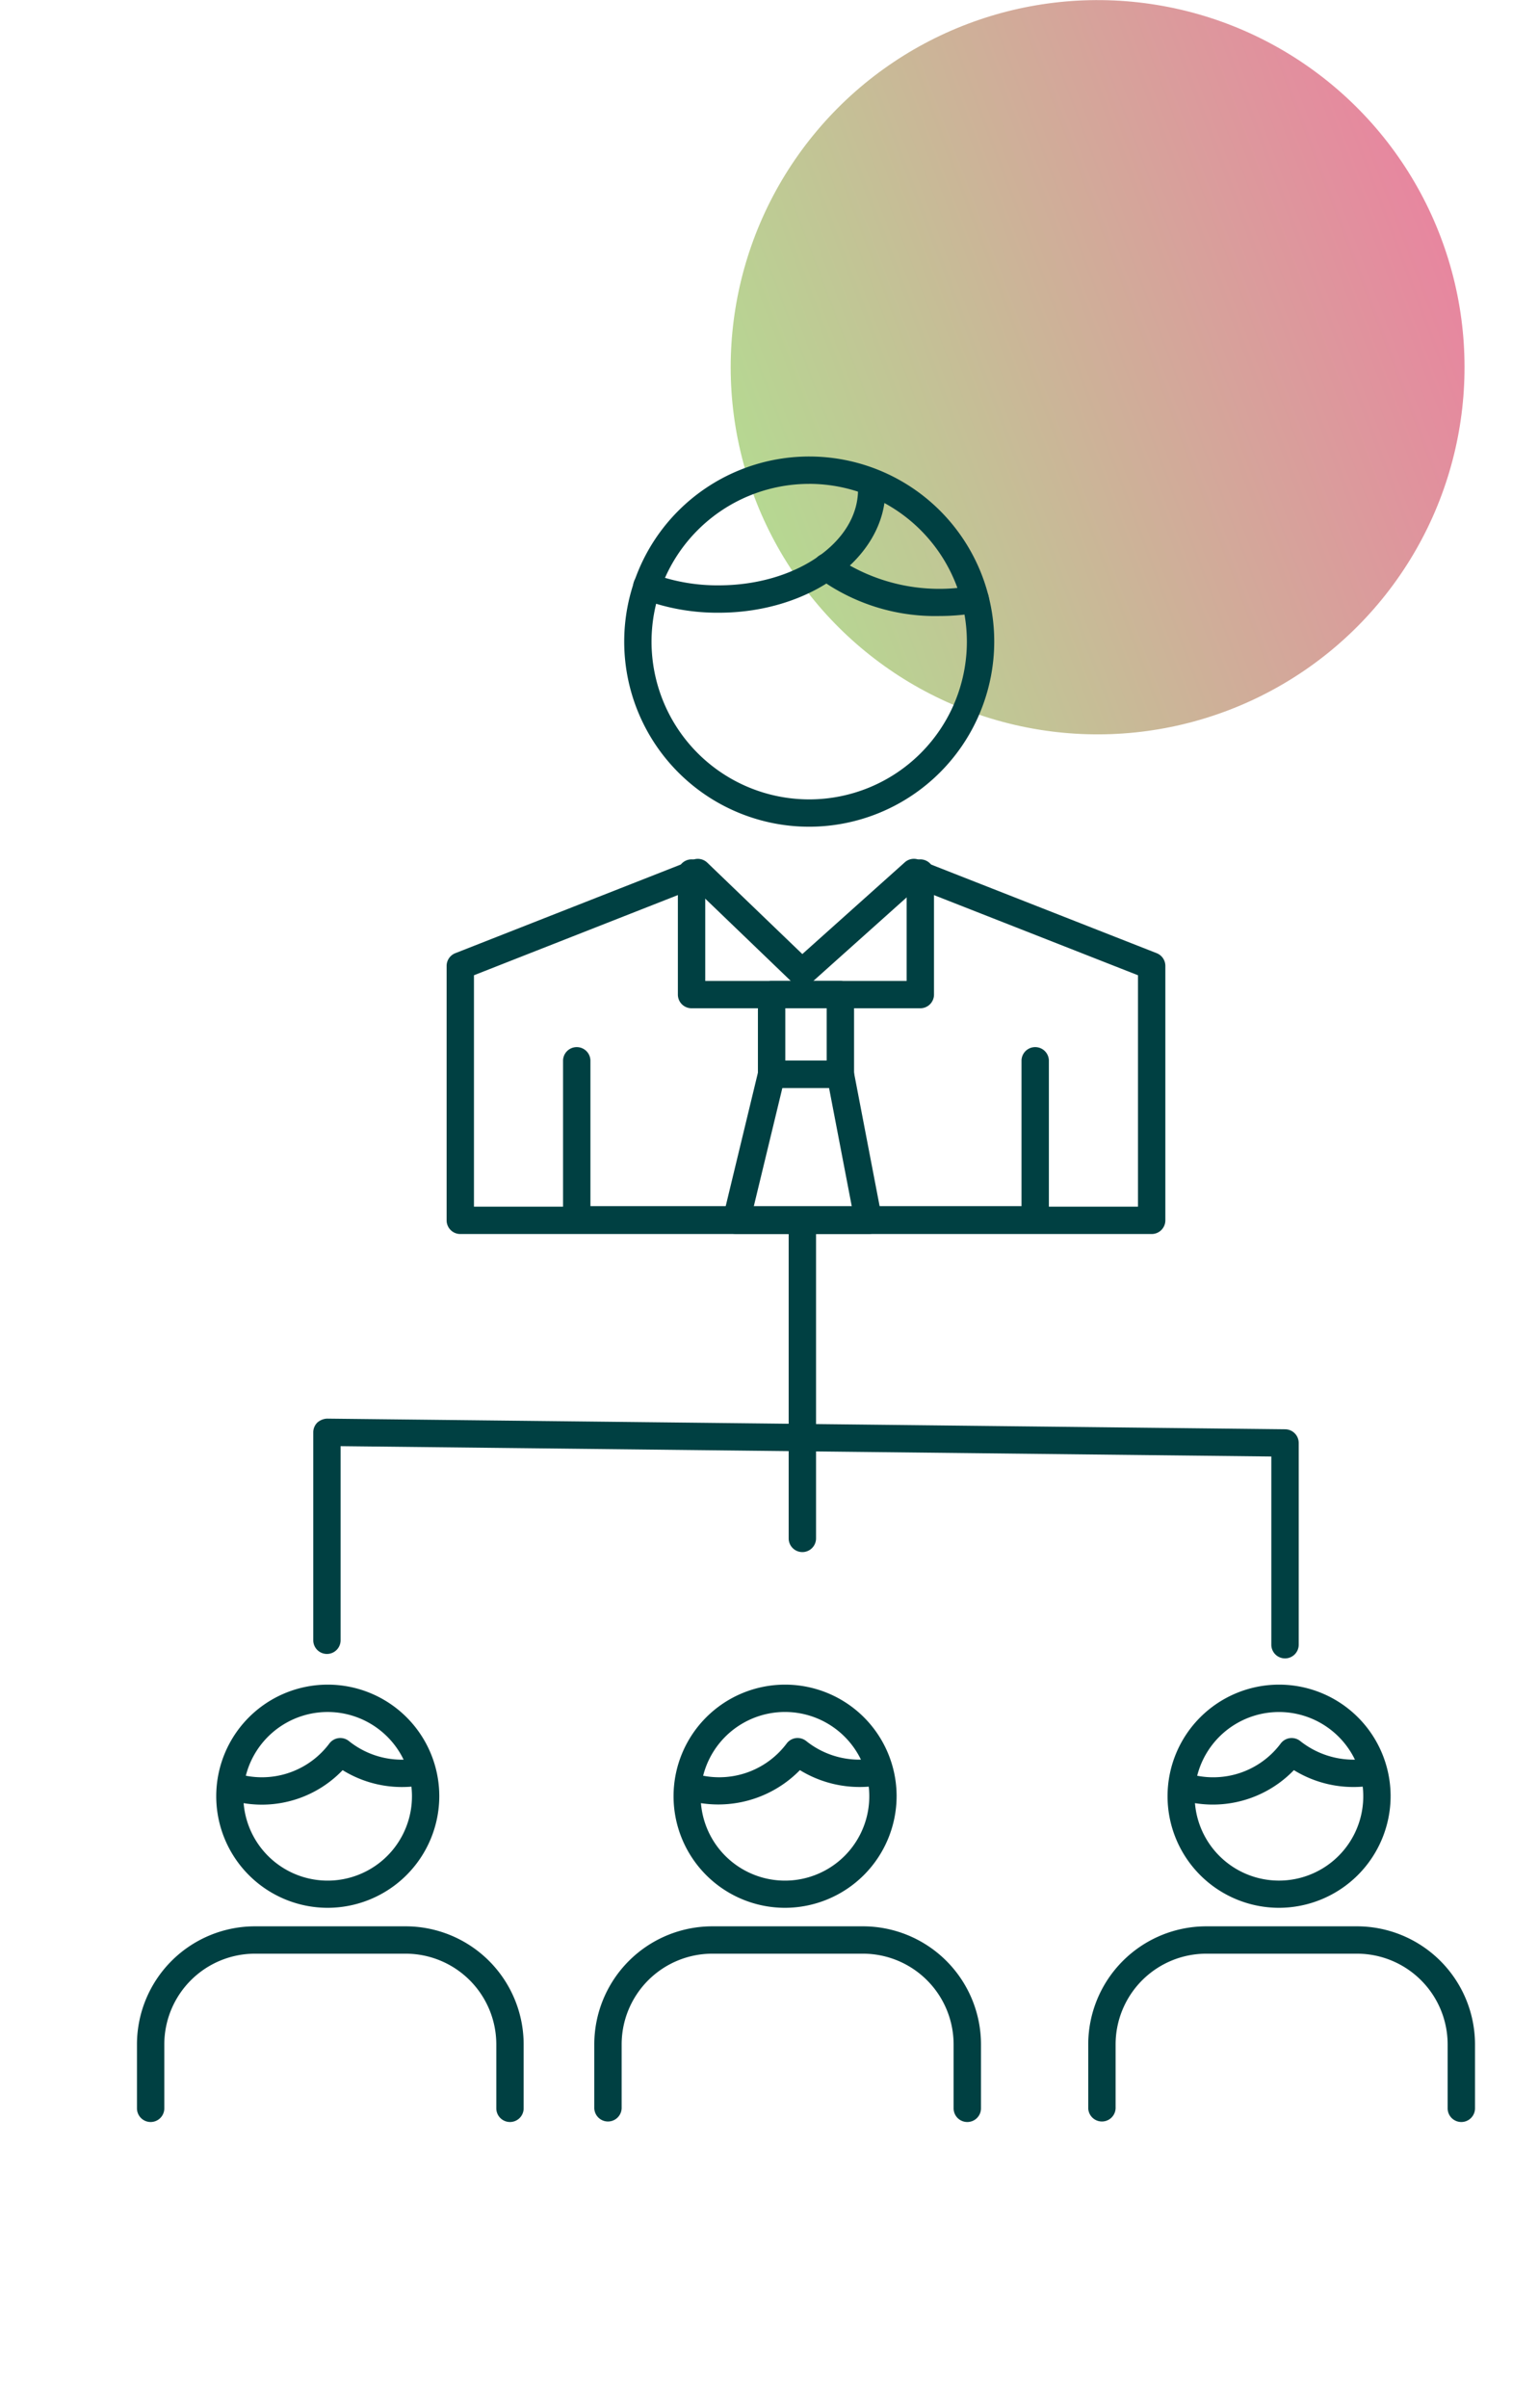
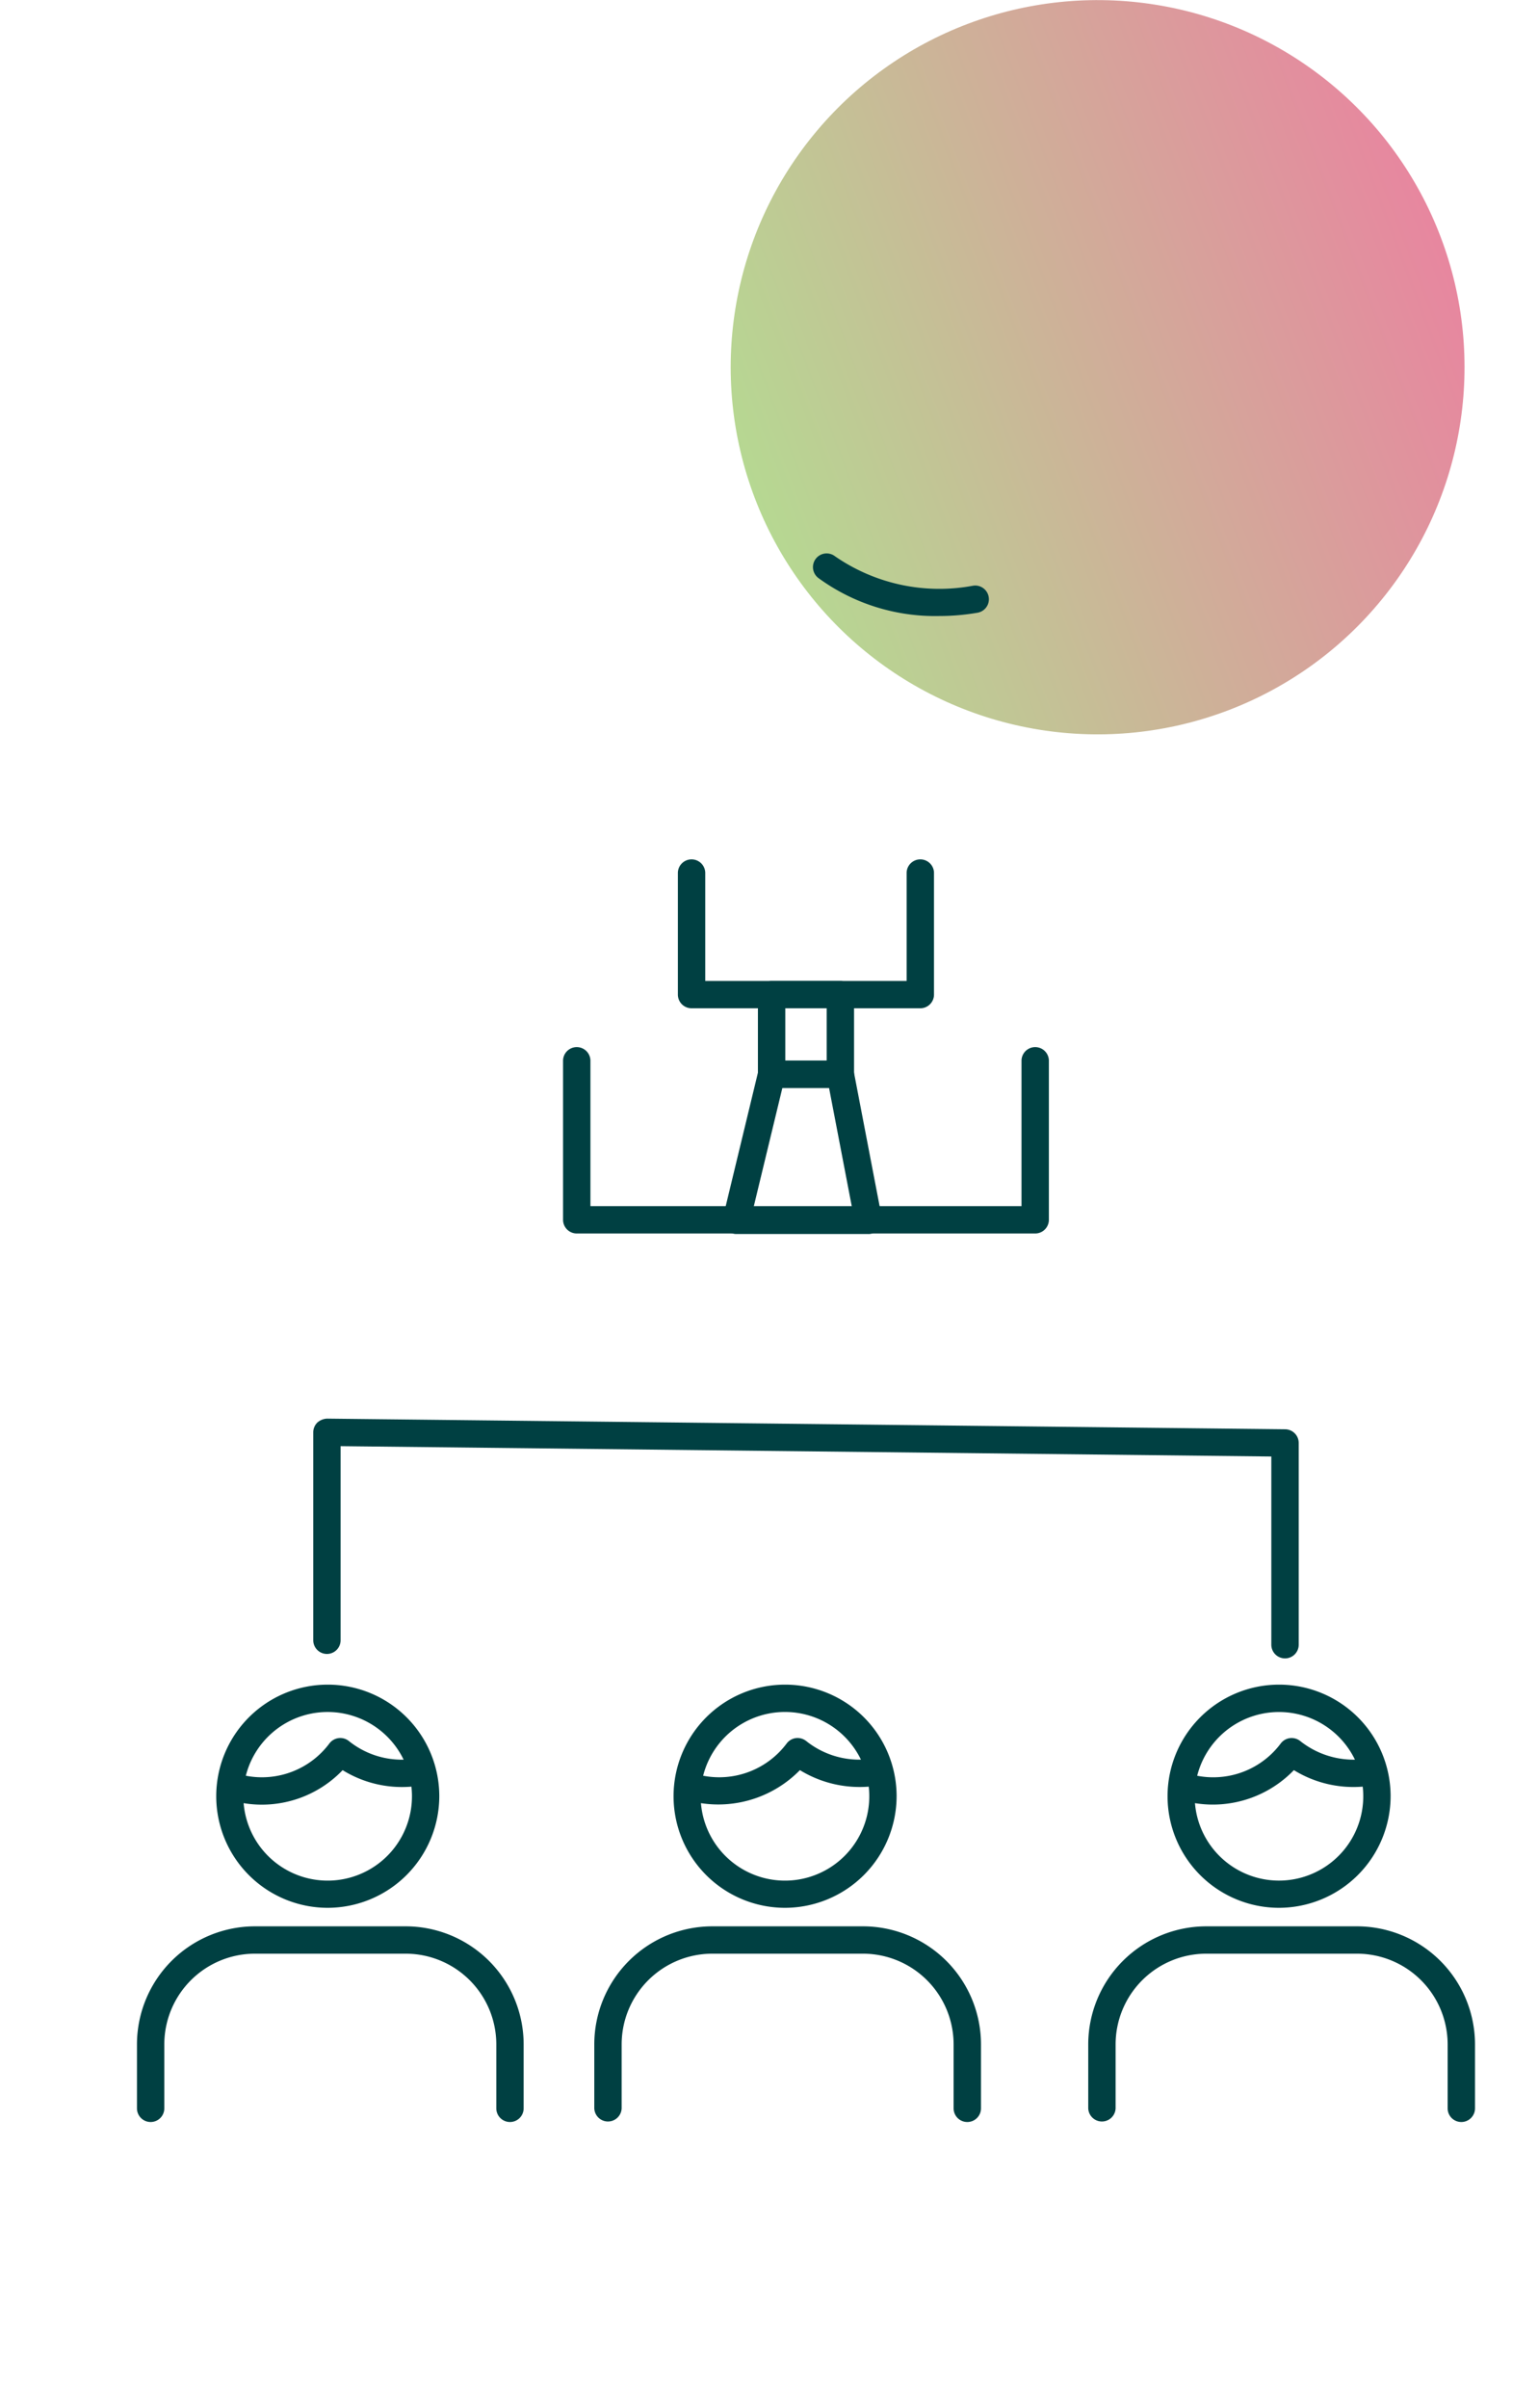
<svg xmlns="http://www.w3.org/2000/svg" id="Слой_1" data-name="Слой 1" viewBox="0 0 72 112.664">
  <defs>
    <style>.cls-1{fill:url(#Безымянный_градиент_69);}.cls-2{fill:#004042;}</style>
    <linearGradient id="Безымянный_градиент_69" x1="860.875" y1="-503.05" x2="895.23" y2="-503.05" gradientTransform="translate(-826.669 520.232)" gradientUnits="userSpaceOnUse">
      <stop offset="0" stop-color="#b6d892" />
      <stop offset="0.993" stop-color="#e7879f" />
    </linearGradient>
  </defs>
  <title>компоненты</title>
  <circle class="cls-1" cx="51.384" cy="17.182" r="17.177" transform="translate(-2.753 19.363) rotate(-20.796)" />
-   <path class="cls-2" d="M53.914,57.737H21.548a.64.64,0,0,1-.64-.64V45.194a.641.641,0,0,1,.406-.596l11.12-4.37a.641.641,0,0,1,.677.134l4.449,4.277,4.797-4.293a.638.638,0,0,1,.661-.119l11.13,4.37a.641.641,0,0,1,.407.596V57.097A.64.64,0,0,1,53.914,57.737Zm-31.726-1.28H53.273V45.63L42.917,41.564l-4.945,4.425a.641.641,0,0,1-.871-.015L32.519,41.57,22.188,45.63Z" />
  <path class="cls-2" d="M48.462,57.712H27a.64.64,0,0,1-.641-.64V49.608a.641.641,0,0,1,1.281,0v6.824H47.821V49.608a.641.641,0,0,1,1.281,0v7.464A.64.64,0,0,1,48.462,57.712Z" />
  <path class="cls-2" d="M43.084,47.175H32.375a.64.64,0,0,1-.641-.64V40.824a.641.641,0,0,1,1.281,0v5.071h9.428V40.824a.641.641,0,0,1,1.281,0v5.711A.64.64,0,0,1,43.084,47.175Z" />
  <path class="cls-2" d="M39.341,50.901H36.122a.64.64,0,0,1-.641-.64V46.535a.64.64,0,0,1,.641-.64h3.219a.64.64,0,0,1,.641.64v3.727A.64.64,0,0,1,39.341,50.901Zm-2.578-1.28H38.7V47.175H36.763Z" />
  <path class="cls-2" d="M40.654,57.737H34.471a.64.64,0,0,1-.622-.79L35.5,50.111a.64.64,0,0,1,.622-.49h3.219a.641.641,0,0,1,.629.52l1.313,6.836a.641.641,0,0,1-.629.761Zm-5.37-1.28h4.594l-1.067-5.555H36.626Z" />
-   <path class="cls-2" d="M37.873,38.681a8.661,8.661,0,1,1,8.671-8.661A8.672,8.672,0,0,1,37.873,38.681Zm0-16.041a7.381,7.381,0,1,0,7.39,7.381A7.389,7.389,0,0,0,37.873,22.639Z" />
  <path class="cls-2" d="M43.96,28.822a9.267,9.267,0,0,1-5.653-1.781.64.64,0,0,1,.783-1.014,8.585,8.585,0,0,0,6.454,1.379.64.64,0,0,1,.219,1.262A10.582,10.582,0,0,1,43.96,28.822Z" />
-   <path class="cls-2" d="M33.648,28.668a9.953,9.953,0,0,1-3.597-.644.64.64,0,0,1,.462-1.195,8.676,8.676,0,0,0,3.135.558c3.596,0,6.52-2.009,6.52-4.478a.641.641,0,0,1,1.281,0C41.449,26.084,37.95,28.668,33.648,28.668Z" />
  <path class="cls-2" d="M68.411,99.285a.64.64,0,0,1-.641-.64V95.647a4.247,4.247,0,0,0-4.247-4.238h-7.05a4.247,4.247,0,0,0-4.247,4.238v2.998a.641.641,0,0,1-1.281,0V95.647a5.53,5.53,0,0,1,5.528-5.518h7.05a5.53,5.53,0,0,1,5.528,5.518v2.998A.64.64,0,0,1,68.411,99.285Zm-23.128,0a.64.64,0,0,1-.641-.64V95.647a4.246,4.246,0,0,0-4.243-4.238h-7.053a4.246,4.246,0,0,0-4.244,4.238v2.998a.641.641,0,0,1-1.281,0V95.647a5.528,5.528,0,0,1,5.526-5.518h7.053a5.528,5.528,0,0,1,5.524,5.518v2.998A.64.64,0,0,1,45.282,99.285Zm-21.409,0a.64.64,0,0,1-.64-.64V95.647a4.246,4.246,0,0,0-4.245-4.238H11.936A4.246,4.246,0,0,0,7.692,95.647v2.998a.64.64,0,0,1-1.28,0V95.647a5.527,5.527,0,0,1,5.524-5.518h7.053A5.528,5.528,0,0,1,24.514,95.647v2.998A.64.64,0,0,1,23.874,99.285ZM59.874,89.263A5.221,5.221,0,1,1,65.1,84.035,5.234,5.234,0,0,1,59.874,89.263Zm-3.933-4.897a3.946,3.946,0,1,0,7.853-.773,5.316,5.316,0,0,1-3.222-.772A5.27,5.27,0,0,1,55.941,84.366Zm.103-1.282a3.869,3.869,0,0,0,.747.072,3.939,3.939,0,0,0,3.166-1.583.641.641,0,0,1,.435-.25.648.648,0,0,1,.481.14,4.02,4.02,0,0,0,2.557.868,3.95,3.95,0,0,0-7.385.754ZM36.747,89.263a5.221,5.221,0,1,1,5.227-5.228A5.234,5.234,0,0,1,36.747,89.263Zm-3.933-4.897a3.947,3.947,0,1,0,7.855-.773,5.35,5.35,0,0,1-3.222-.772A5.349,5.349,0,0,1,32.814,84.366Zm.103-1.283a3.948,3.948,0,0,0,3.91-1.508.639.639,0,0,1,.434-.253.652.652,0,0,1,.483.139,3.98,3.98,0,0,0,2.56.869,3.951,3.951,0,0,0-7.387.753Zm-17.579,6.18a5.221,5.221,0,1,1,5.227-5.228A5.233,5.233,0,0,1,15.338,89.263Zm-3.933-4.897a3.947,3.947,0,1,0,7.855-.773,5.281,5.281,0,0,1-3.22-.771,5.233,5.233,0,0,1-4.635,1.544Zm.103-1.283a3.943,3.943,0,0,0,3.91-1.507.64.64,0,0,1,.915-.116,3.957,3.957,0,0,0,2.562.871,3.951,3.951,0,0,0-7.387.753Z" />
  <path class="cls-2" d="M60.157,77.593a.64.64,0,0,1-.641-.64V68.147L15.945,67.663v9.082a.64.64,0,1,1-1.28,0V67.016a.641.641,0,0,1,.19-.456.731.731,0,0,1,.457-.185l44.852.498a.641.641,0,0,1,.634.64v9.439A.64.64,0,0,1,60.157,77.593Z" />
-   <path class="cls-2" d="M37.562,72.619a.64.64,0,0,1-.641-.64V57.097a.641.641,0,0,1,1.281,0V71.979A.64.64,0,0,1,37.562,72.619Z" />
</svg>